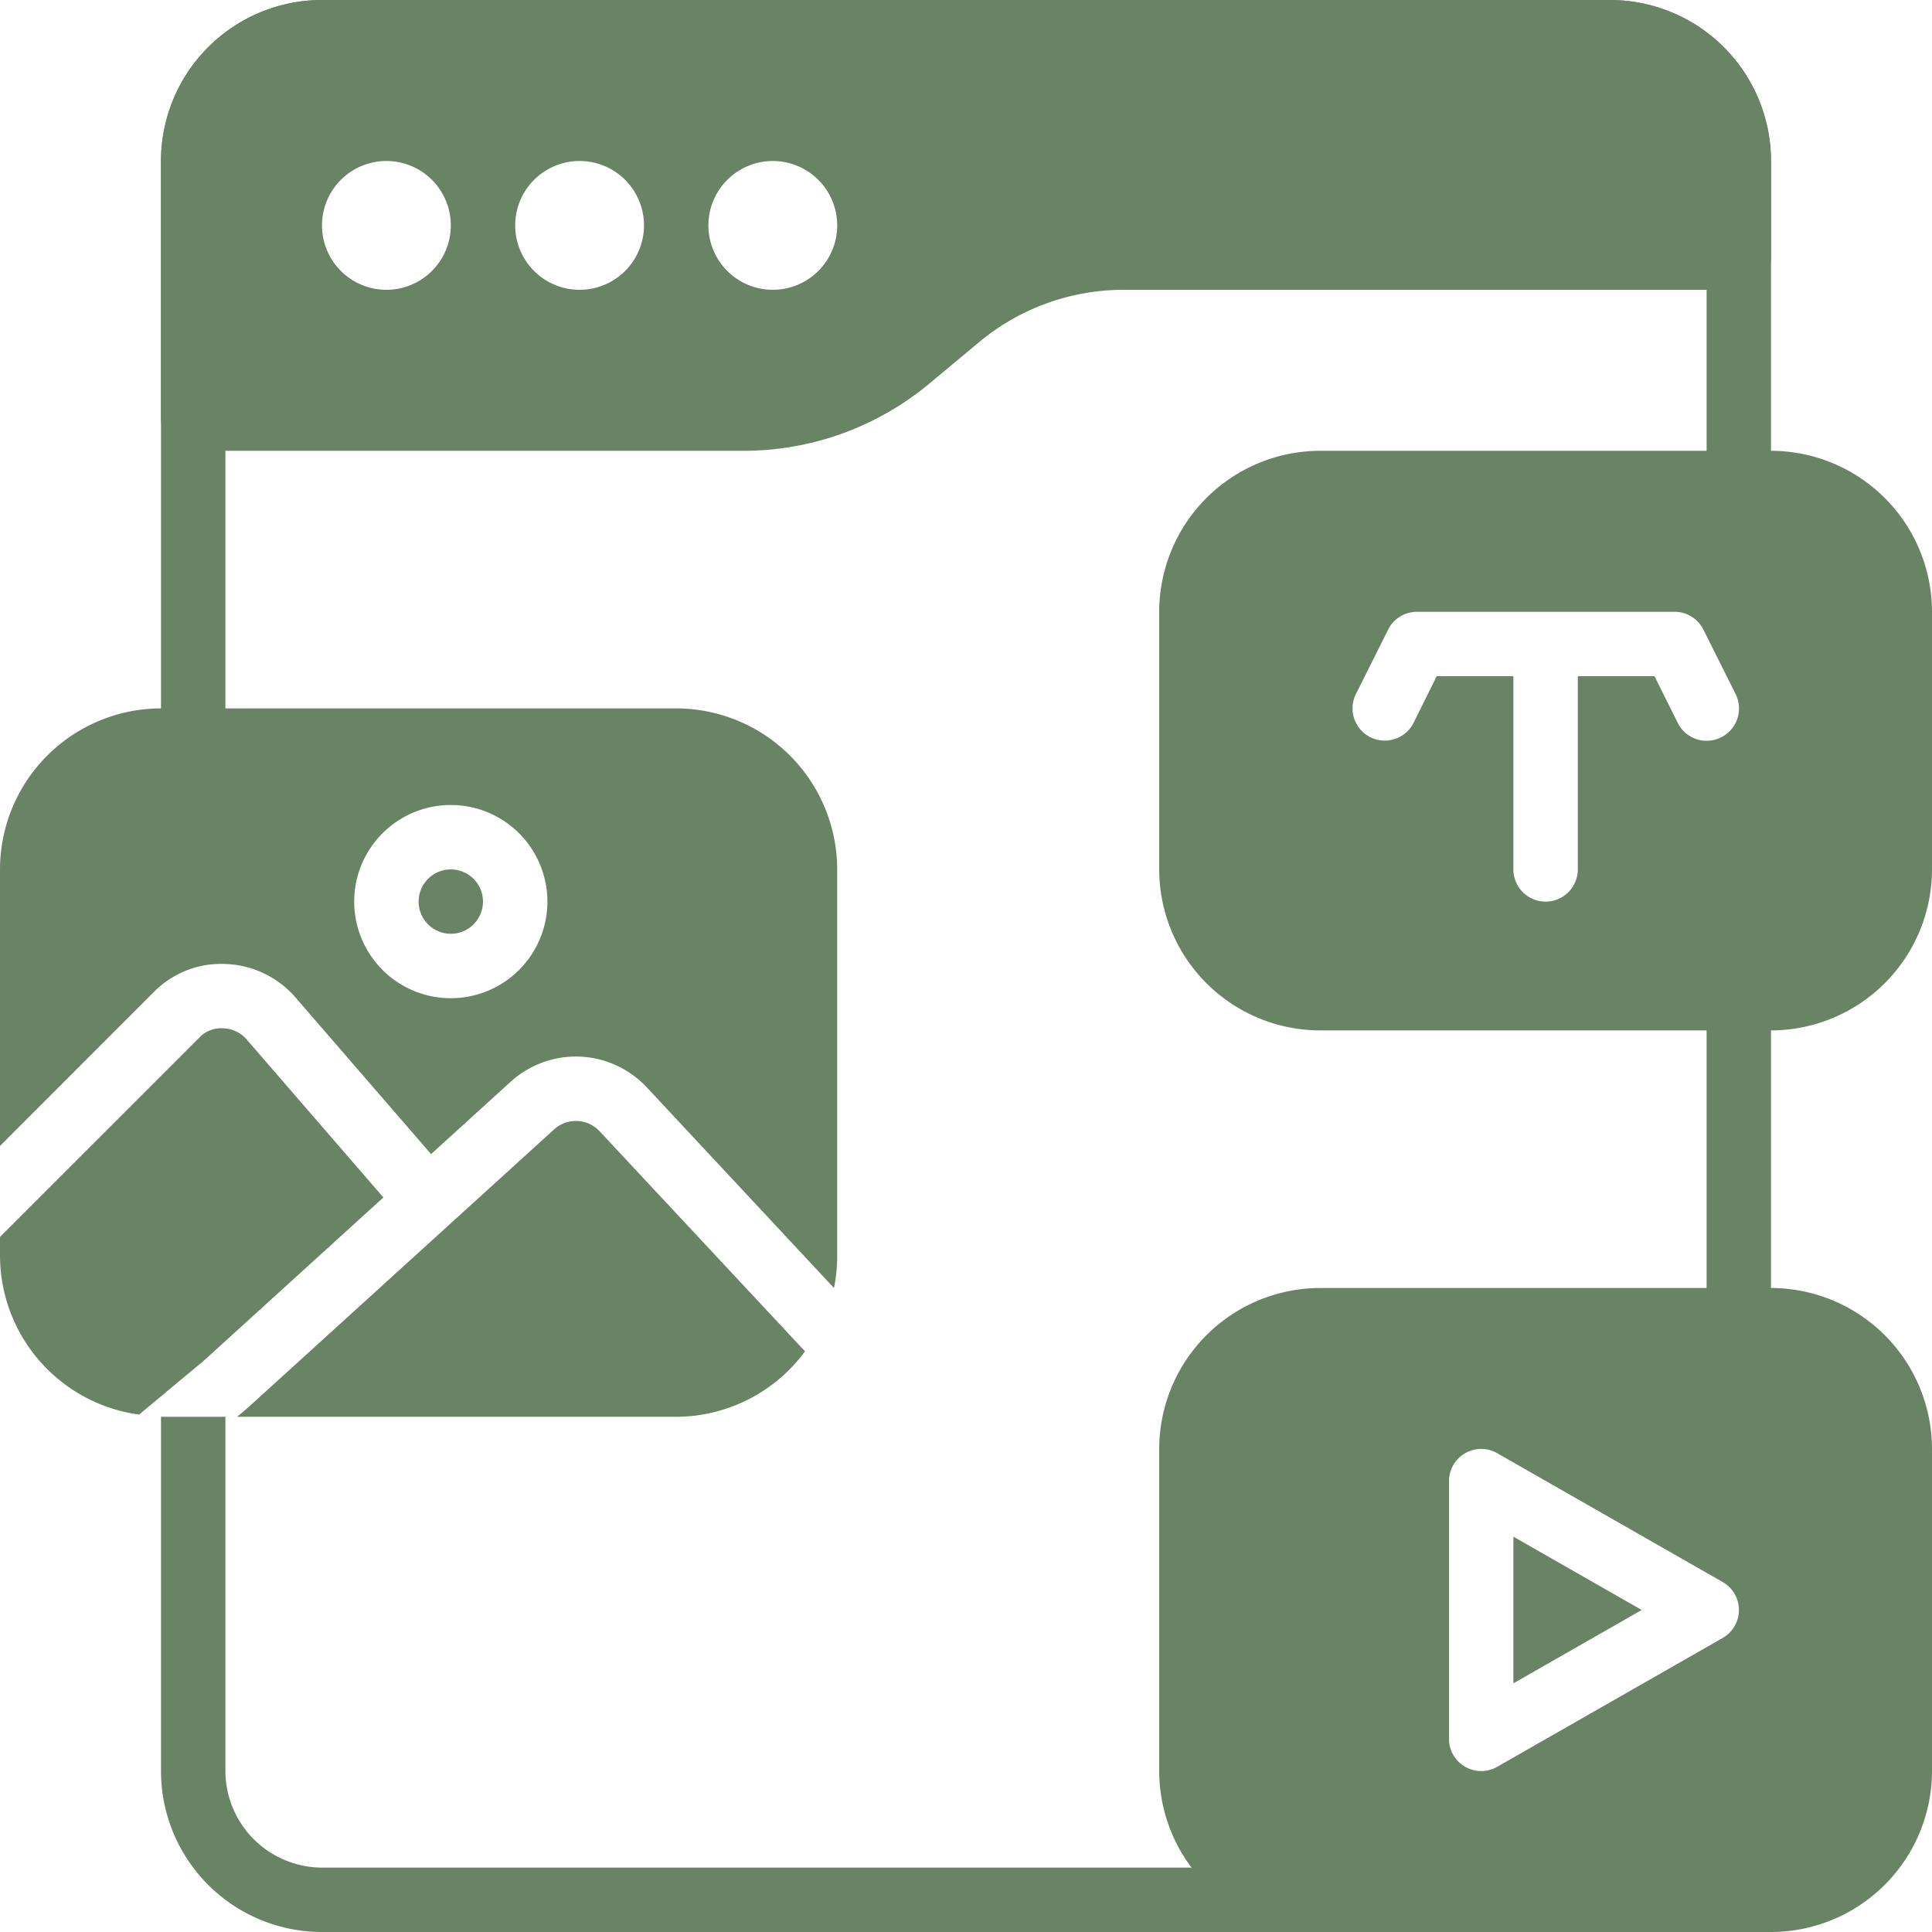
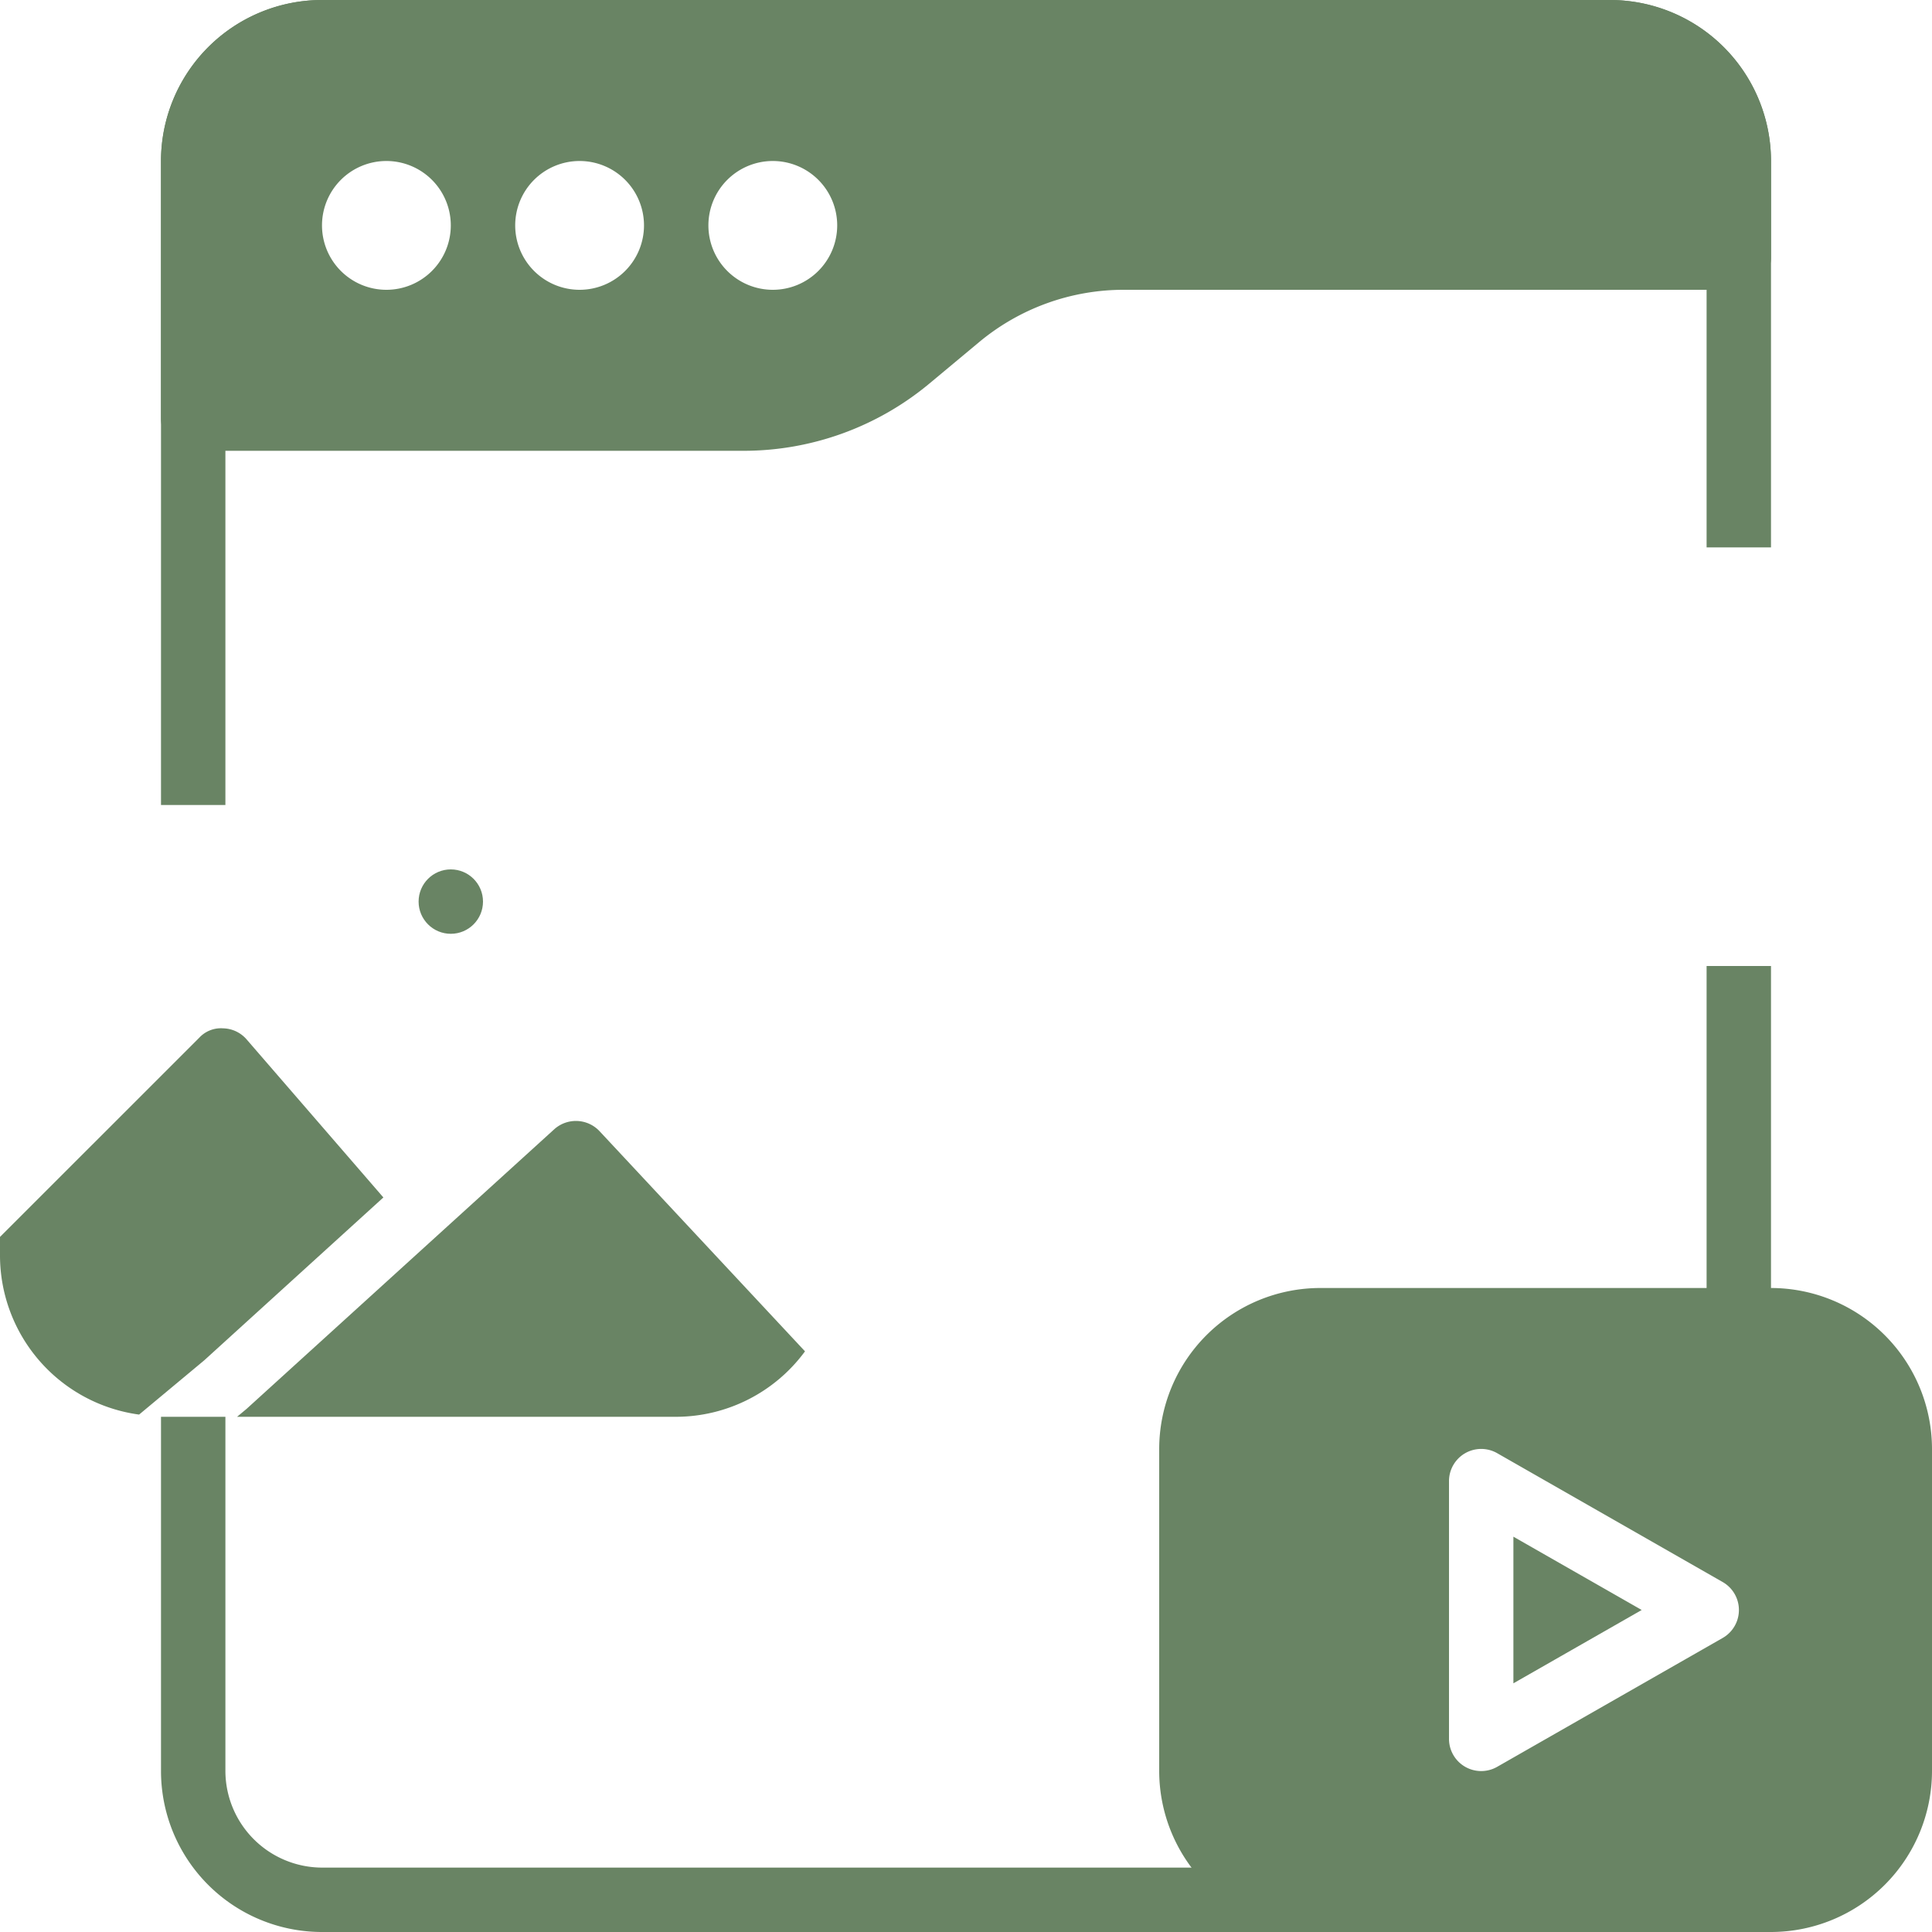
<svg xmlns="http://www.w3.org/2000/svg" data-name="Layer 1" fill="#000000" height="60" preserveAspectRatio="xMidYMid meet" version="1" viewBox="6.0 6.0 60.0 60.0" width="60" zoomAndPan="magnify">
  <g id="change1_1">
    <path d="M59,49h2V36H59ZM56,6H16a5,5,0,0,0-5,5V31h2V11a3.009,3.009,0,0,1,3-3H56a3.009,3.009,0,0,1,3,3V23h2V11A5,5,0,0,0,56,6Zm3,54v1a3.009,3.009,0,0,1-3,3H16a3.009,3.009,0,0,1-3-3V50H11V61a5,5,0,0,0,5,5H56a5,5,0,0,0,5-5V60Z" fill="#698464" />
  </g>
  <g id="change1_2">
    <path d="M53 58.277L56.984 56 53 53.723 53 58.277z" fill="#698464" />
  </g>
  <g id="change1_3">
    <path d="M61,46H47a5.006,5.006,0,0,0-5,5V61a5.006,5.006,0,0,0,5,5H61a5.006,5.006,0,0,0,5-5V51A5.006,5.006,0,0,0,61,46ZM59.5,56.868l-7,4A1,1,0,0,1,51,60V52a1,1,0,0,1,1.5-.868l7,4a1,1,0,0,1,0,1.736Z" fill="#698464" />
  </g>
  <g id="change1_4">
    <path d="M12.932,37.936a.92.92,0,0,0-.744.291L6,44.414V45a4.991,4.991,0,0,0,4.32,4.931l2.023-1.685,5.563-5.058-4.252-4.914A.993.993,0,0,0,12.932,37.936Z" fill="#698464" />
  </g>
  <g id="change1_5">
    <path d="M24.615,41.125a1.007,1.007,0,0,0-1.4-.057L13.673,49.74l-.032.028L13.362,50H27a4.98,4.98,0,0,0,4-2.033Z" fill="#698464" />
  </g>
  <g id="change1_6">
    <circle cx="20" cy="34" fill="#698464" r="1" />
  </g>
  <g id="change1_7">
-     <path d="M10.773,36.813A2.933,2.933,0,0,1,13,35.937a3.013,3.013,0,0,1,2.164,1.025l4.223,4.88,2.48-2.254a3.011,3.011,0,0,1,4.212.173L31.9,46a4.975,4.975,0,0,0,.1-1V33a5.006,5.006,0,0,0-5-5H11a5.006,5.006,0,0,0-5,5v8.589ZM20,31a3,3,0,1,1-3,3A3,3,0,0,1,20,31Z" fill="#698464" />
-   </g>
+     </g>
  <g id="change1_8">
-     <path d="M61,20H47a5.006,5.006,0,0,0-5,5v8a5.006,5.006,0,0,0,5,5H61a5.006,5.006,0,0,0,5-5V25A5.006,5.006,0,0,0,61,20Zm-1.553,8.9a1,1,0,0,1-1.342-.448L57.382,27H55v6a1,1,0,0,1-2,0V27H50.618L49.9,28.447a1,1,0,1,1-1.79-.894l1-2A1,1,0,0,1,50,25h8a1,1,0,0,1,.9.553l1,2A1,1,0,0,1,59.447,28.9Z" fill="#698464" />
-   </g>
+     </g>
  <g id="change1_9">
    <path d="M56,6H16a5.006,5.006,0,0,0-5,5v8a1,1,0,0,0,1,1H29.1a9.013,9.013,0,0,0,5.76-2.086l1.551-1.292A7.017,7.017,0,0,1,40.9,15H60a1,1,0,0,0,1-1V11A5.006,5.006,0,0,0,56,6ZM18,15a2,2,0,1,1,2-2A2,2,0,0,1,18,15Zm6,0a2,2,0,1,1,2-2A2,2,0,0,1,24,15Zm6,0a2,2,0,1,1,2-2A2,2,0,0,1,30,15Z" fill="#698464" />
  </g>
</svg>